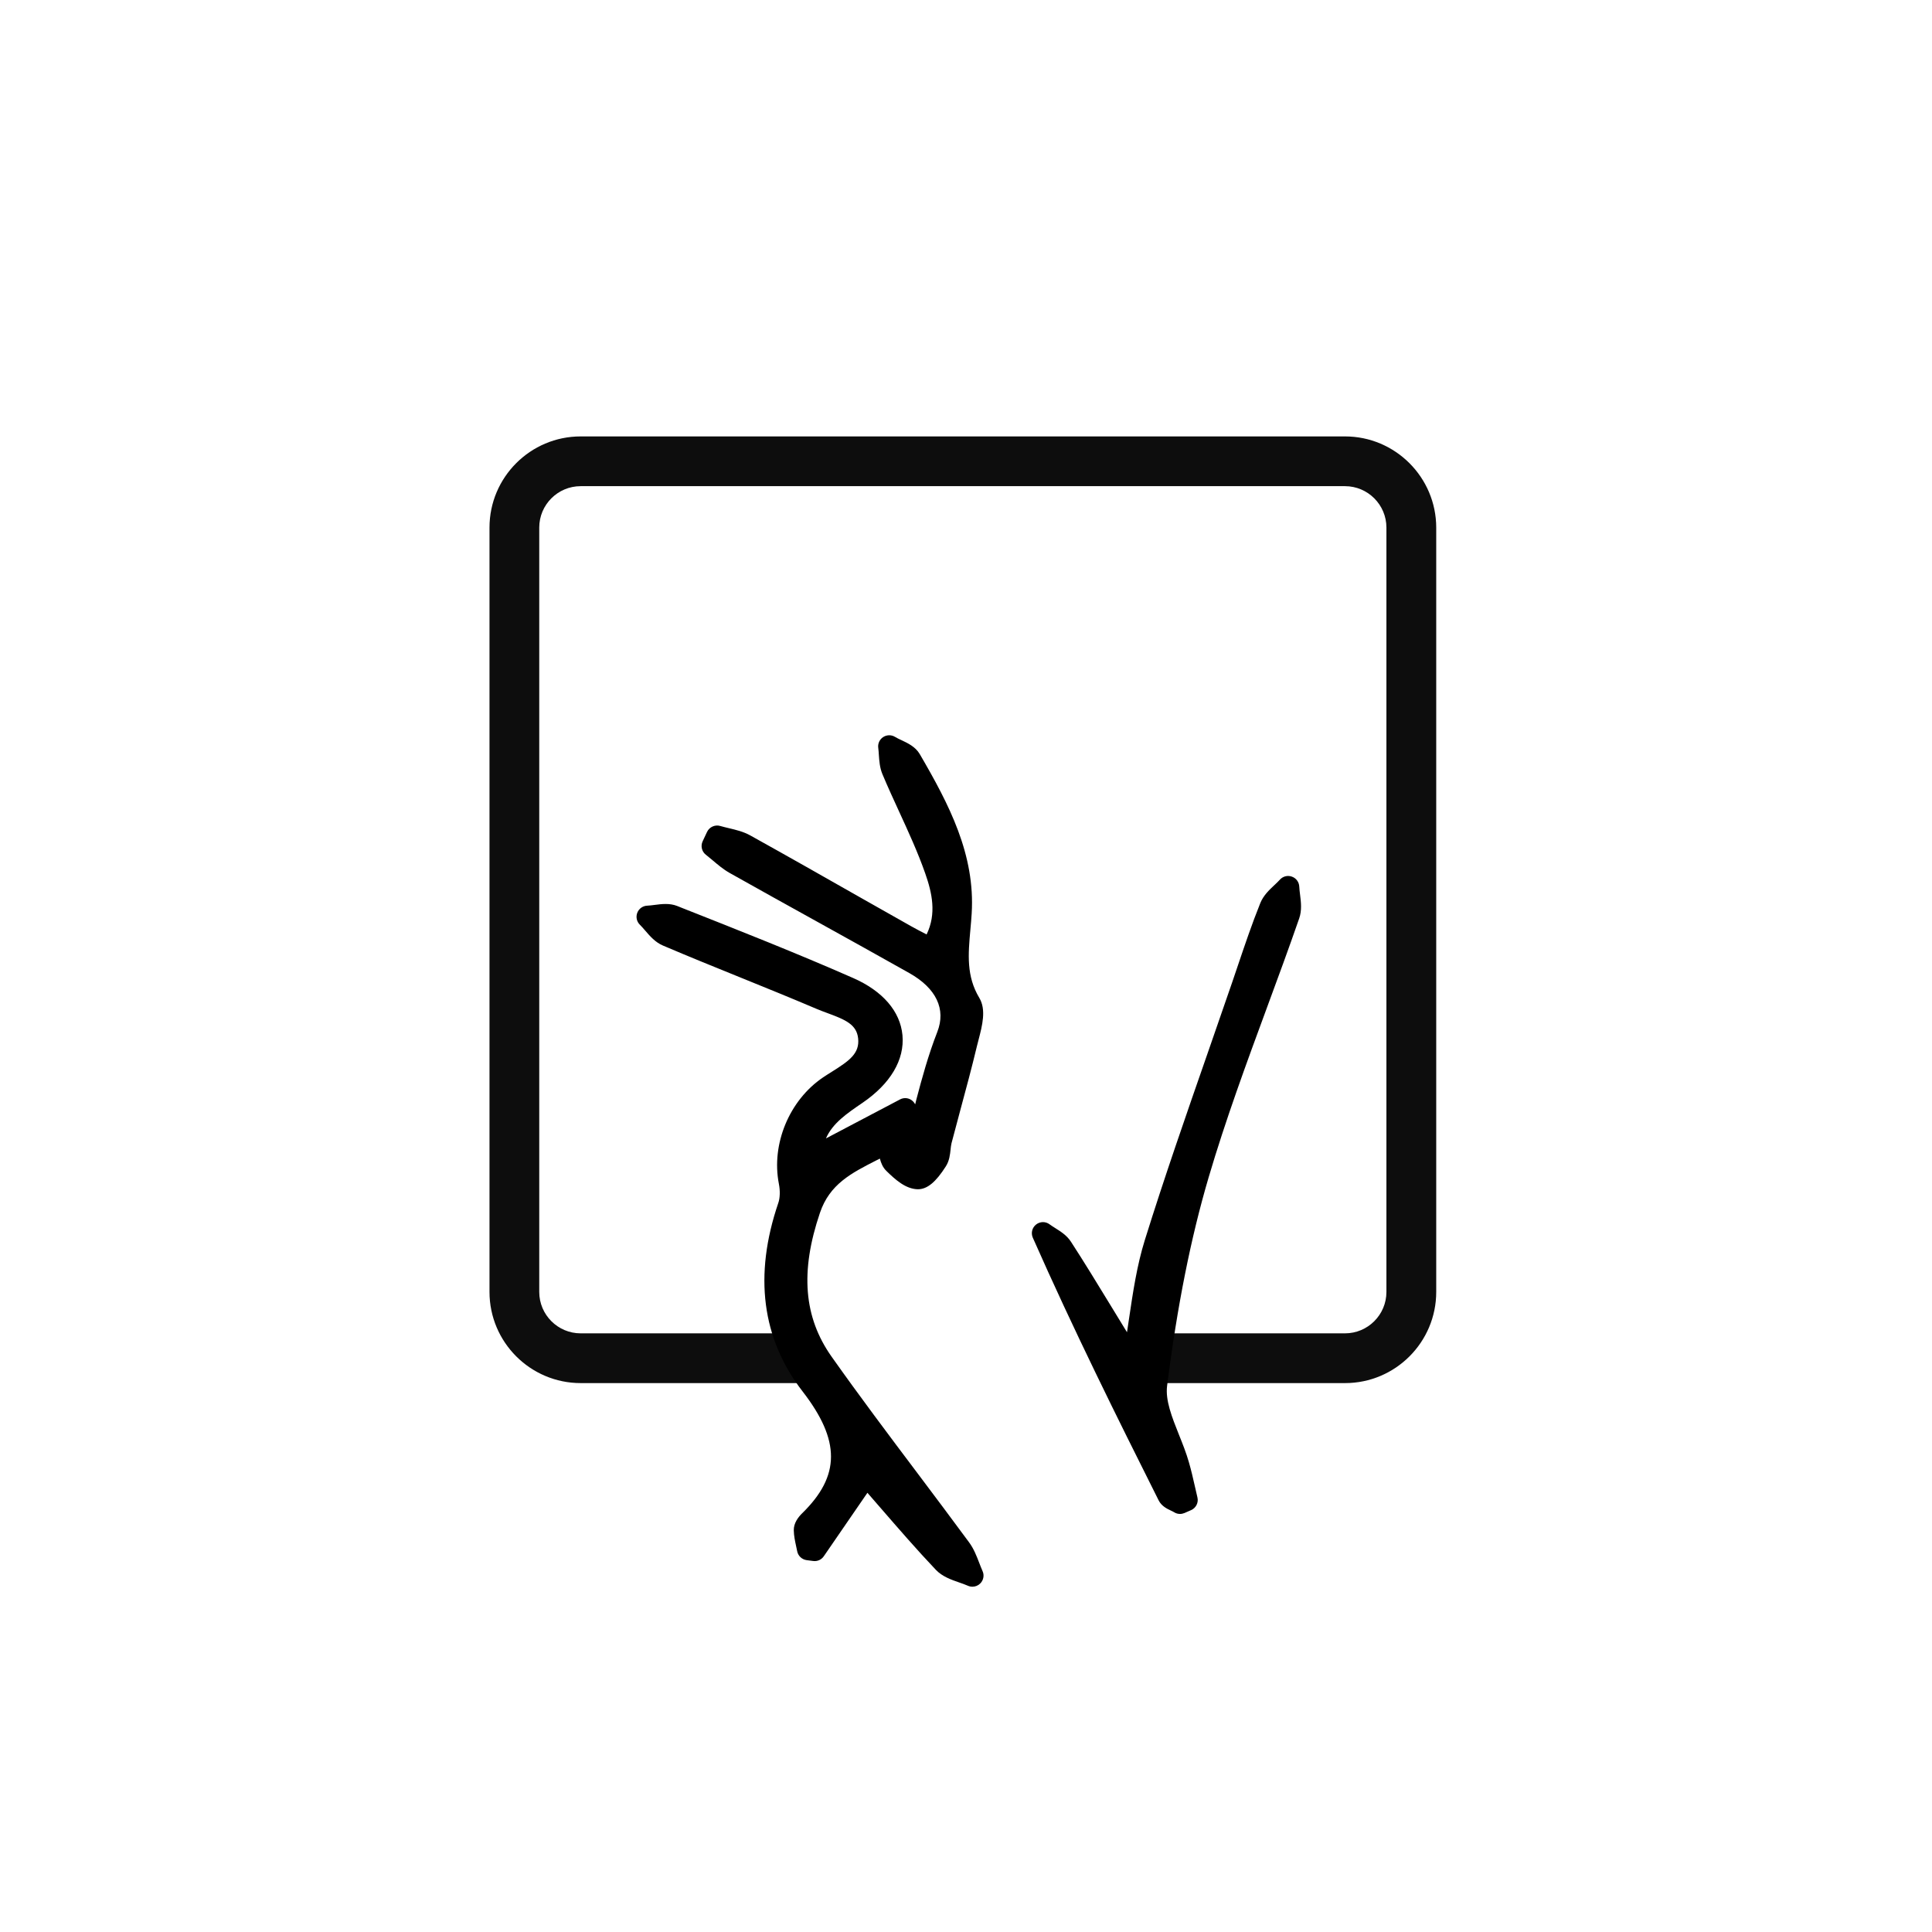
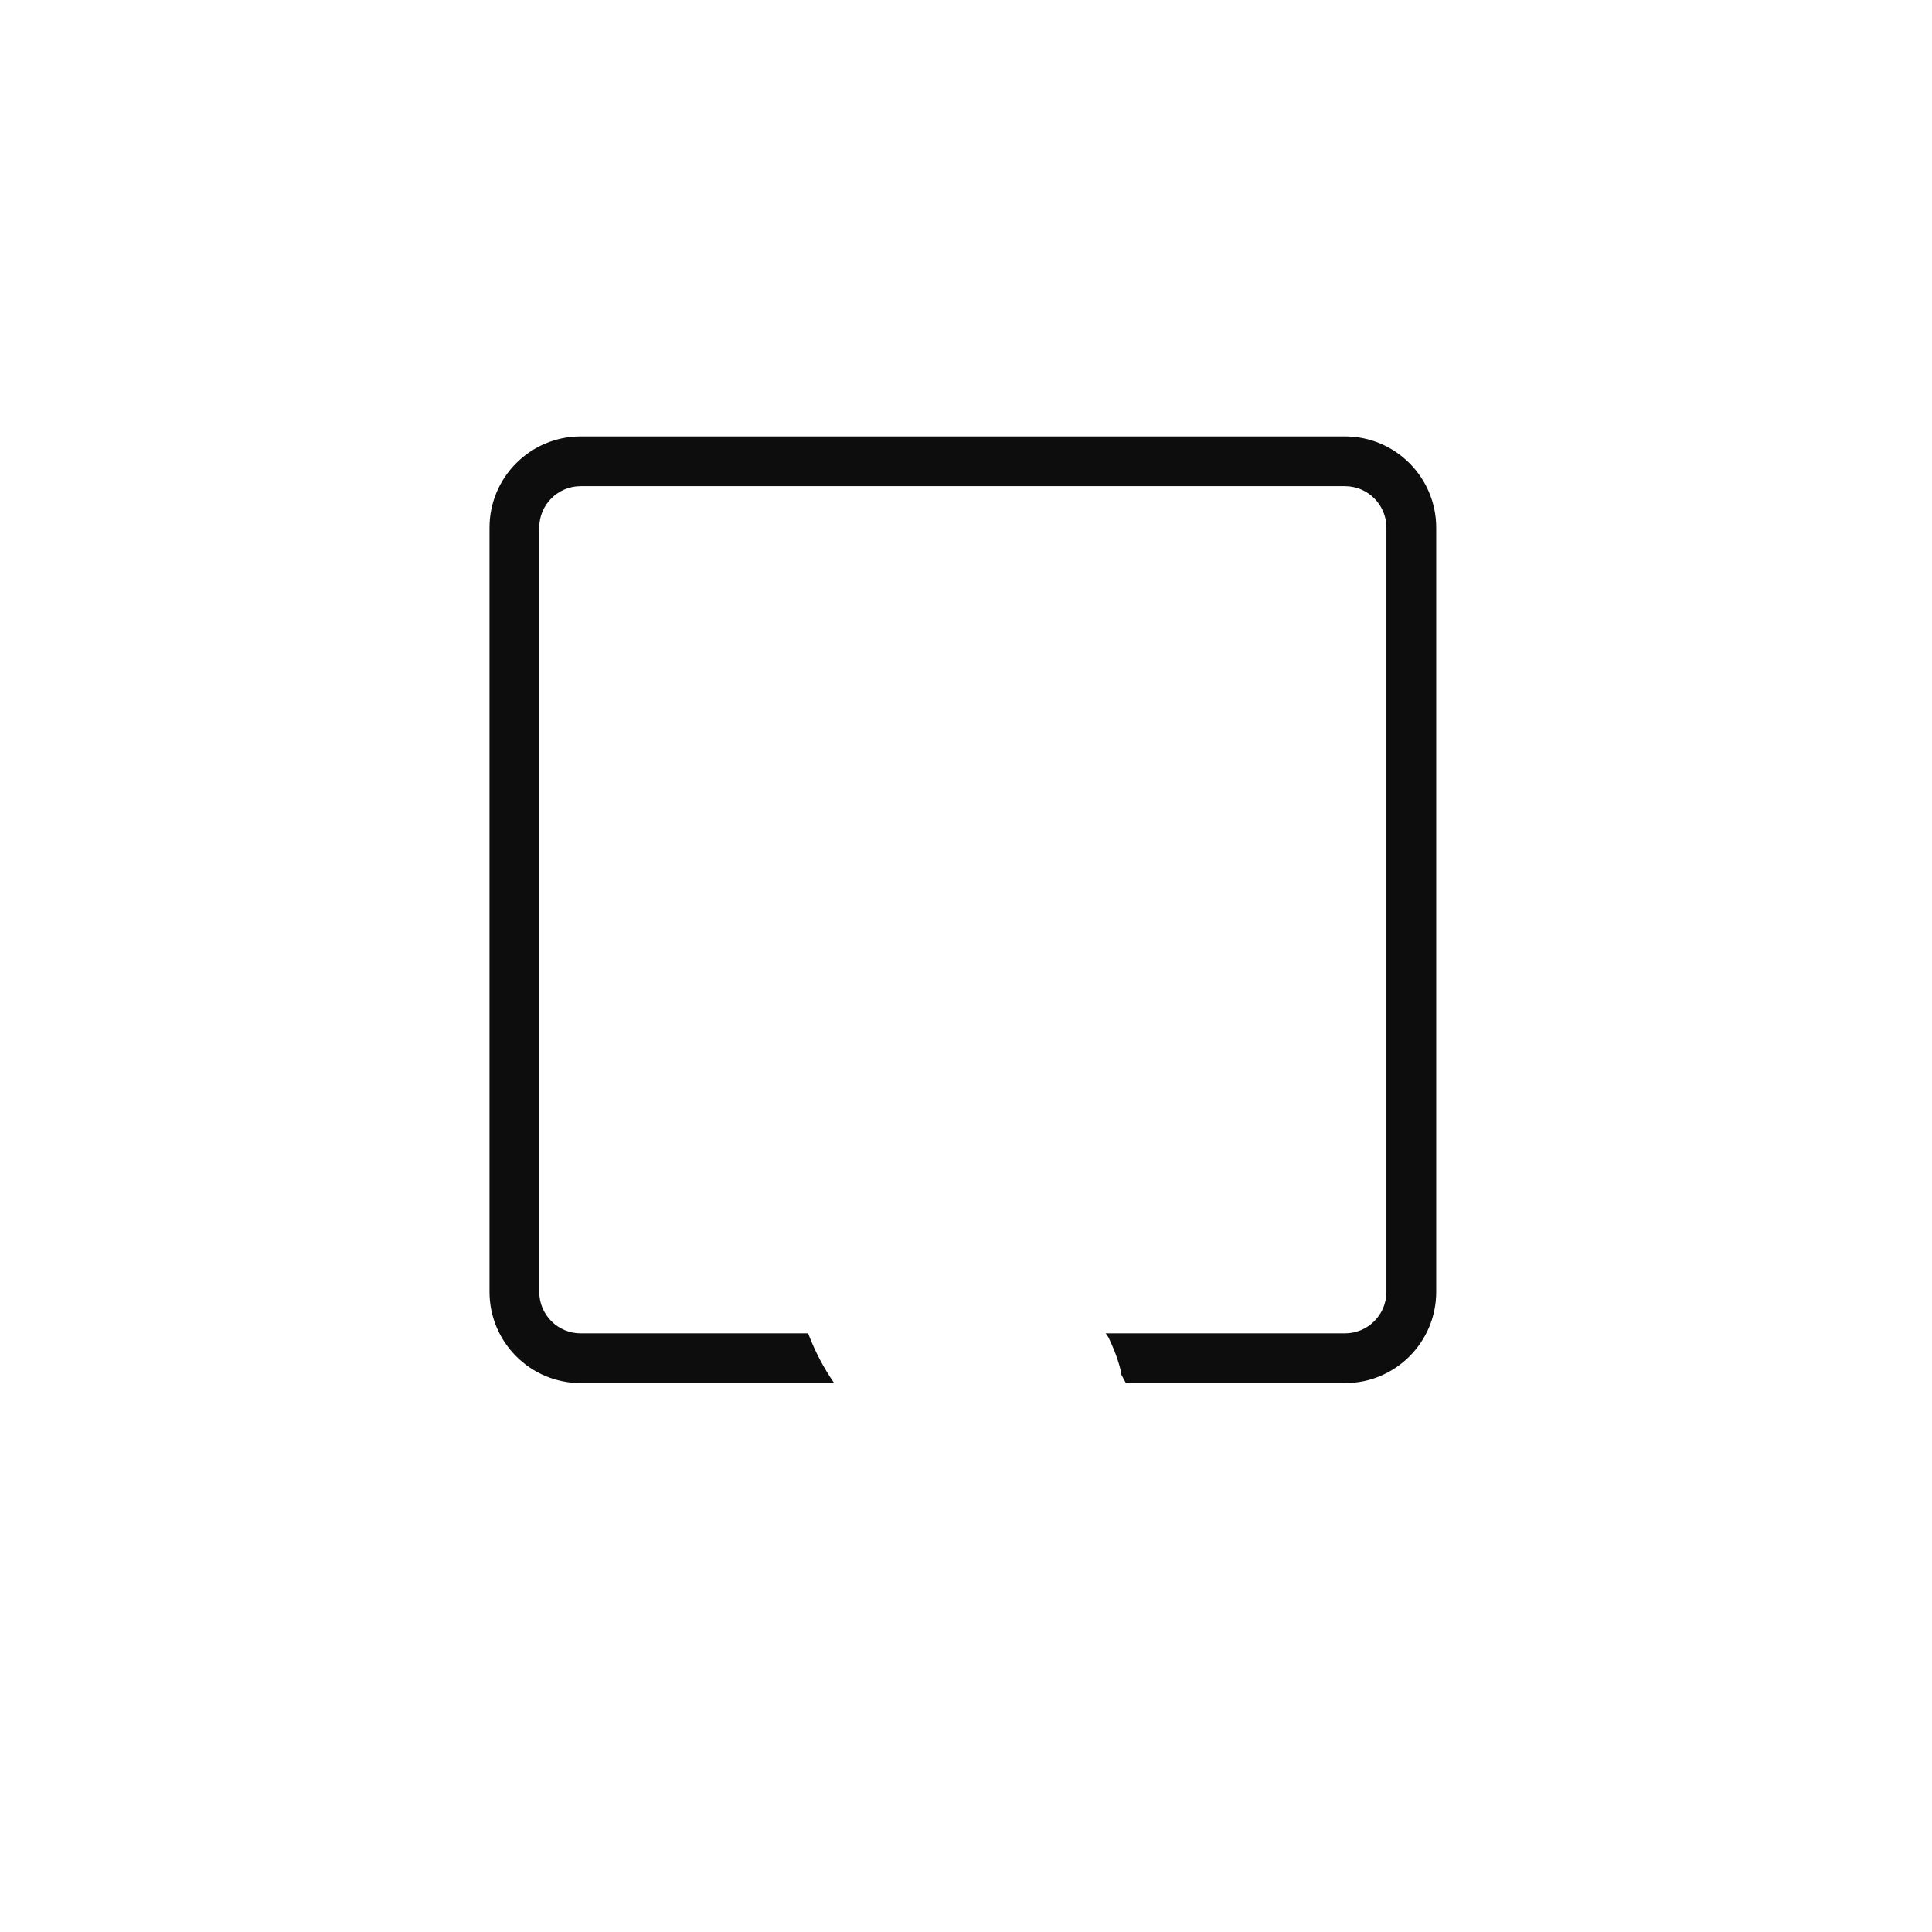
<svg xmlns="http://www.w3.org/2000/svg" version="1.1" id="Capa_3" x="0px" y="0px" width="36px" height="36px" viewBox="0 0 36 36" enable-background="new 0 0 36 36" xml:space="preserve">
  <g>
    <g>
      <path fill="#0D0D0D" d="M25.062,8.132H10.82c-0.937,0-1.699,0.762-1.699,1.699v14.242c0,0.937,0.762,1.699,1.699,1.699h4.723    c-0.195-0.283-0.355-0.585-0.485-0.927H10.82c-0.426,0-0.772-0.346-0.772-0.772V9.831c0-0.426,0.346-0.772,0.772-0.772h14.242    c0.426,0,0.772,0.347,0.772,0.772v14.242c0,0.426-0.346,0.772-0.772,0.772h-4.458c0.021,0.03,0.043,0.058,0.06,0.094    c0.099,0.213,0.181,0.419,0.23,0.65c0.002,0.009,0,0.018,0.001,0.028c0.031,0.052,0.055,0.103,0.084,0.155h4.084    c0.937,0,1.699-0.762,1.699-1.699V9.831C26.761,8.895,25.999,8.132,25.062,8.132z" />
    </g>
  </g>
  <g>
    <g>
-       <path d="M18.246,29.12c-0.05-0.129-0.101-0.263-0.191-0.384c-0.319-0.434-0.644-0.865-0.968-1.297    c-0.529-0.703-1.076-1.43-1.591-2.159c-0.52-0.735-0.589-1.587-0.217-2.682c0.181-0.534,0.585-0.739,1.052-0.977    c0.021-0.011,0.042-0.021,0.064-0.032c0.023,0.085,0.054,0.163,0.12,0.228c0.173,0.17,0.361,0.336,0.582,0.343    c0.004,0,0.007,0,0.007,0c0.173,0,0.333-0.132,0.52-0.426c0.066-0.103,0.078-0.216,0.089-0.316    c0.004-0.039,0.008-0.078,0.017-0.115c0.055-0.208,0.111-0.416,0.166-0.624c0.107-0.395,0.213-0.789,0.308-1.187l0.031-0.121    c0.068-0.261,0.145-0.557,0.013-0.777c-0.243-0.406-0.208-0.809-0.166-1.274c0.009-0.099,0.018-0.198,0.024-0.299    c0.067-1.096-0.42-2.03-0.968-2.97c-0.08-0.136-0.219-0.202-0.342-0.26c-0.041-0.019-0.082-0.038-0.118-0.06    c-0.068-0.042-0.154-0.04-0.221,0.003c-0.067,0.044-0.103,0.122-0.092,0.201c0.006,0.042,0.008,0.085,0.011,0.128    c0.008,0.113,0.016,0.241,0.067,0.363c0.098,0.234,0.204,0.464,0.31,0.695c0.173,0.376,0.351,0.764,0.488,1.155    c0.127,0.363,0.213,0.749,0.025,1.136c-0.099-0.051-0.194-0.1-0.288-0.153L16.06,16.74c-0.691-0.393-1.383-0.786-2.078-1.172    c-0.131-0.073-0.27-0.105-0.404-0.137c-0.053-0.013-0.106-0.025-0.157-0.04c-0.097-0.029-0.202,0.018-0.246,0.11l-0.082,0.175    c-0.041,0.087-0.017,0.192,0.06,0.251c0.042,0.033,0.082,0.067,0.124,0.102c0.099,0.084,0.201,0.171,0.322,0.239    c0.537,0.302,1.076,0.601,1.616,0.9c0.577,0.32,1.154,0.64,1.729,0.964c0.502,0.283,0.687,0.673,0.521,1.097    c-0.168,0.43-0.289,0.875-0.39,1.259c-0.008,0.03-0.015,0.06-0.022,0.09c-0.021-0.042-0.055-0.076-0.099-0.097    c-0.059-0.027-0.126-0.025-0.183,0.005l-1.381,0.727c0.125-0.284,0.386-0.462,0.681-0.663c0.523-0.357,0.787-0.804,0.745-1.261    c-0.041-0.444-0.368-0.823-0.919-1.065c-1.055-0.464-2.143-0.893-3.196-1.309l-0.082-0.033c-0.142-0.056-0.29-0.037-0.422-0.02    c-0.046,0.006-0.092,0.012-0.136,0.014c-0.083,0.003-0.156,0.055-0.186,0.132c-0.03,0.078-0.011,0.165,0.048,0.223    c0.034,0.033,0.066,0.071,0.099,0.109c0.088,0.102,0.187,0.218,0.331,0.279c0.485,0.207,0.974,0.405,1.463,0.603    c0.469,0.19,0.937,0.38,1.402,0.578c0.065,0.028,0.135,0.053,0.204,0.079c0.334,0.123,0.54,0.212,0.568,0.469    c0.031,0.281-0.164,0.418-0.484,0.619c-0.058,0.036-0.115,0.072-0.17,0.109c-0.629,0.426-0.967,1.241-0.823,1.982    c0.026,0.131,0.022,0.265-0.011,0.359c-0.459,1.347-0.307,2.527,0.453,3.51c0.708,0.915,0.706,1.573-0.007,2.27    c-0.073,0.071-0.16,0.184-0.157,0.318c0.002,0.104,0.023,0.2,0.043,0.293l0.02,0.095c0.016,0.088,0.088,0.156,0.177,0.168    l0.122,0.016c0.079,0.01,0.153-0.024,0.197-0.088l0.813-1.183l0.232,0.267c0.354,0.408,0.687,0.793,1.043,1.168    c0.121,0.127,0.288,0.185,0.435,0.236c0.055,0.019,0.11,0.038,0.162,0.061c0.027,0.012,0.056,0.018,0.085,0.018    c0.054,0,0.107-0.021,0.146-0.061c0.061-0.061,0.078-0.153,0.042-0.231C18.286,29.224,18.266,29.172,18.246,29.12z" />
-     </g>
+       </g>
    <g>
-       <path d="M24.225,16.672c-0.006-0.051-0.013-0.101-0.015-0.15c-0.003-0.084-0.057-0.159-0.137-0.187    c-0.078-0.029-0.168-0.007-0.224,0.056c-0.032,0.035-0.067,0.069-0.103,0.102c-0.097,0.091-0.206,0.194-0.263,0.337    c-0.155,0.385-0.289,0.783-0.419,1.167l-0.102,0.301c-0.153,0.445-0.307,0.889-0.462,1.334c-0.395,1.135-0.804,2.308-1.168,3.475    c-0.147,0.472-0.22,0.963-0.297,1.483c-0.012,0.077-0.023,0.155-0.035,0.234c-0.008-0.013-0.015-0.025-0.023-0.037l-0.292-0.478    c-0.24-0.393-0.479-0.786-0.73-1.172c-0.076-0.118-0.192-0.19-0.293-0.254c-0.036-0.023-0.072-0.045-0.104-0.069    c-0.075-0.057-0.179-0.055-0.253,0.004c-0.074,0.059-0.098,0.159-0.06,0.245c0.754,1.707,1.572,3.353,2.345,4.895    c0.055,0.108,0.158,0.157,0.233,0.192c0.019,0.009,0.039,0.018,0.056,0.029c0.033,0.021,0.071,0.031,0.109,0.031    c0.028,0,0.056-0.006,0.083-0.017l0.123-0.054c0.092-0.04,0.142-0.14,0.118-0.238l-0.046-0.2    c-0.035-0.153-0.069-0.305-0.113-0.455c-0.048-0.169-0.116-0.341-0.185-0.512c-0.131-0.329-0.255-0.64-0.221-0.909    c0.188-1.485,0.441-2.756,0.774-3.886c0.314-1.066,0.707-2.133,1.087-3.164c0.204-0.553,0.408-1.106,0.601-1.663    C24.261,16.963,24.242,16.808,24.225,16.672z" />
-     </g>
+       </g>
  </g>
</svg>